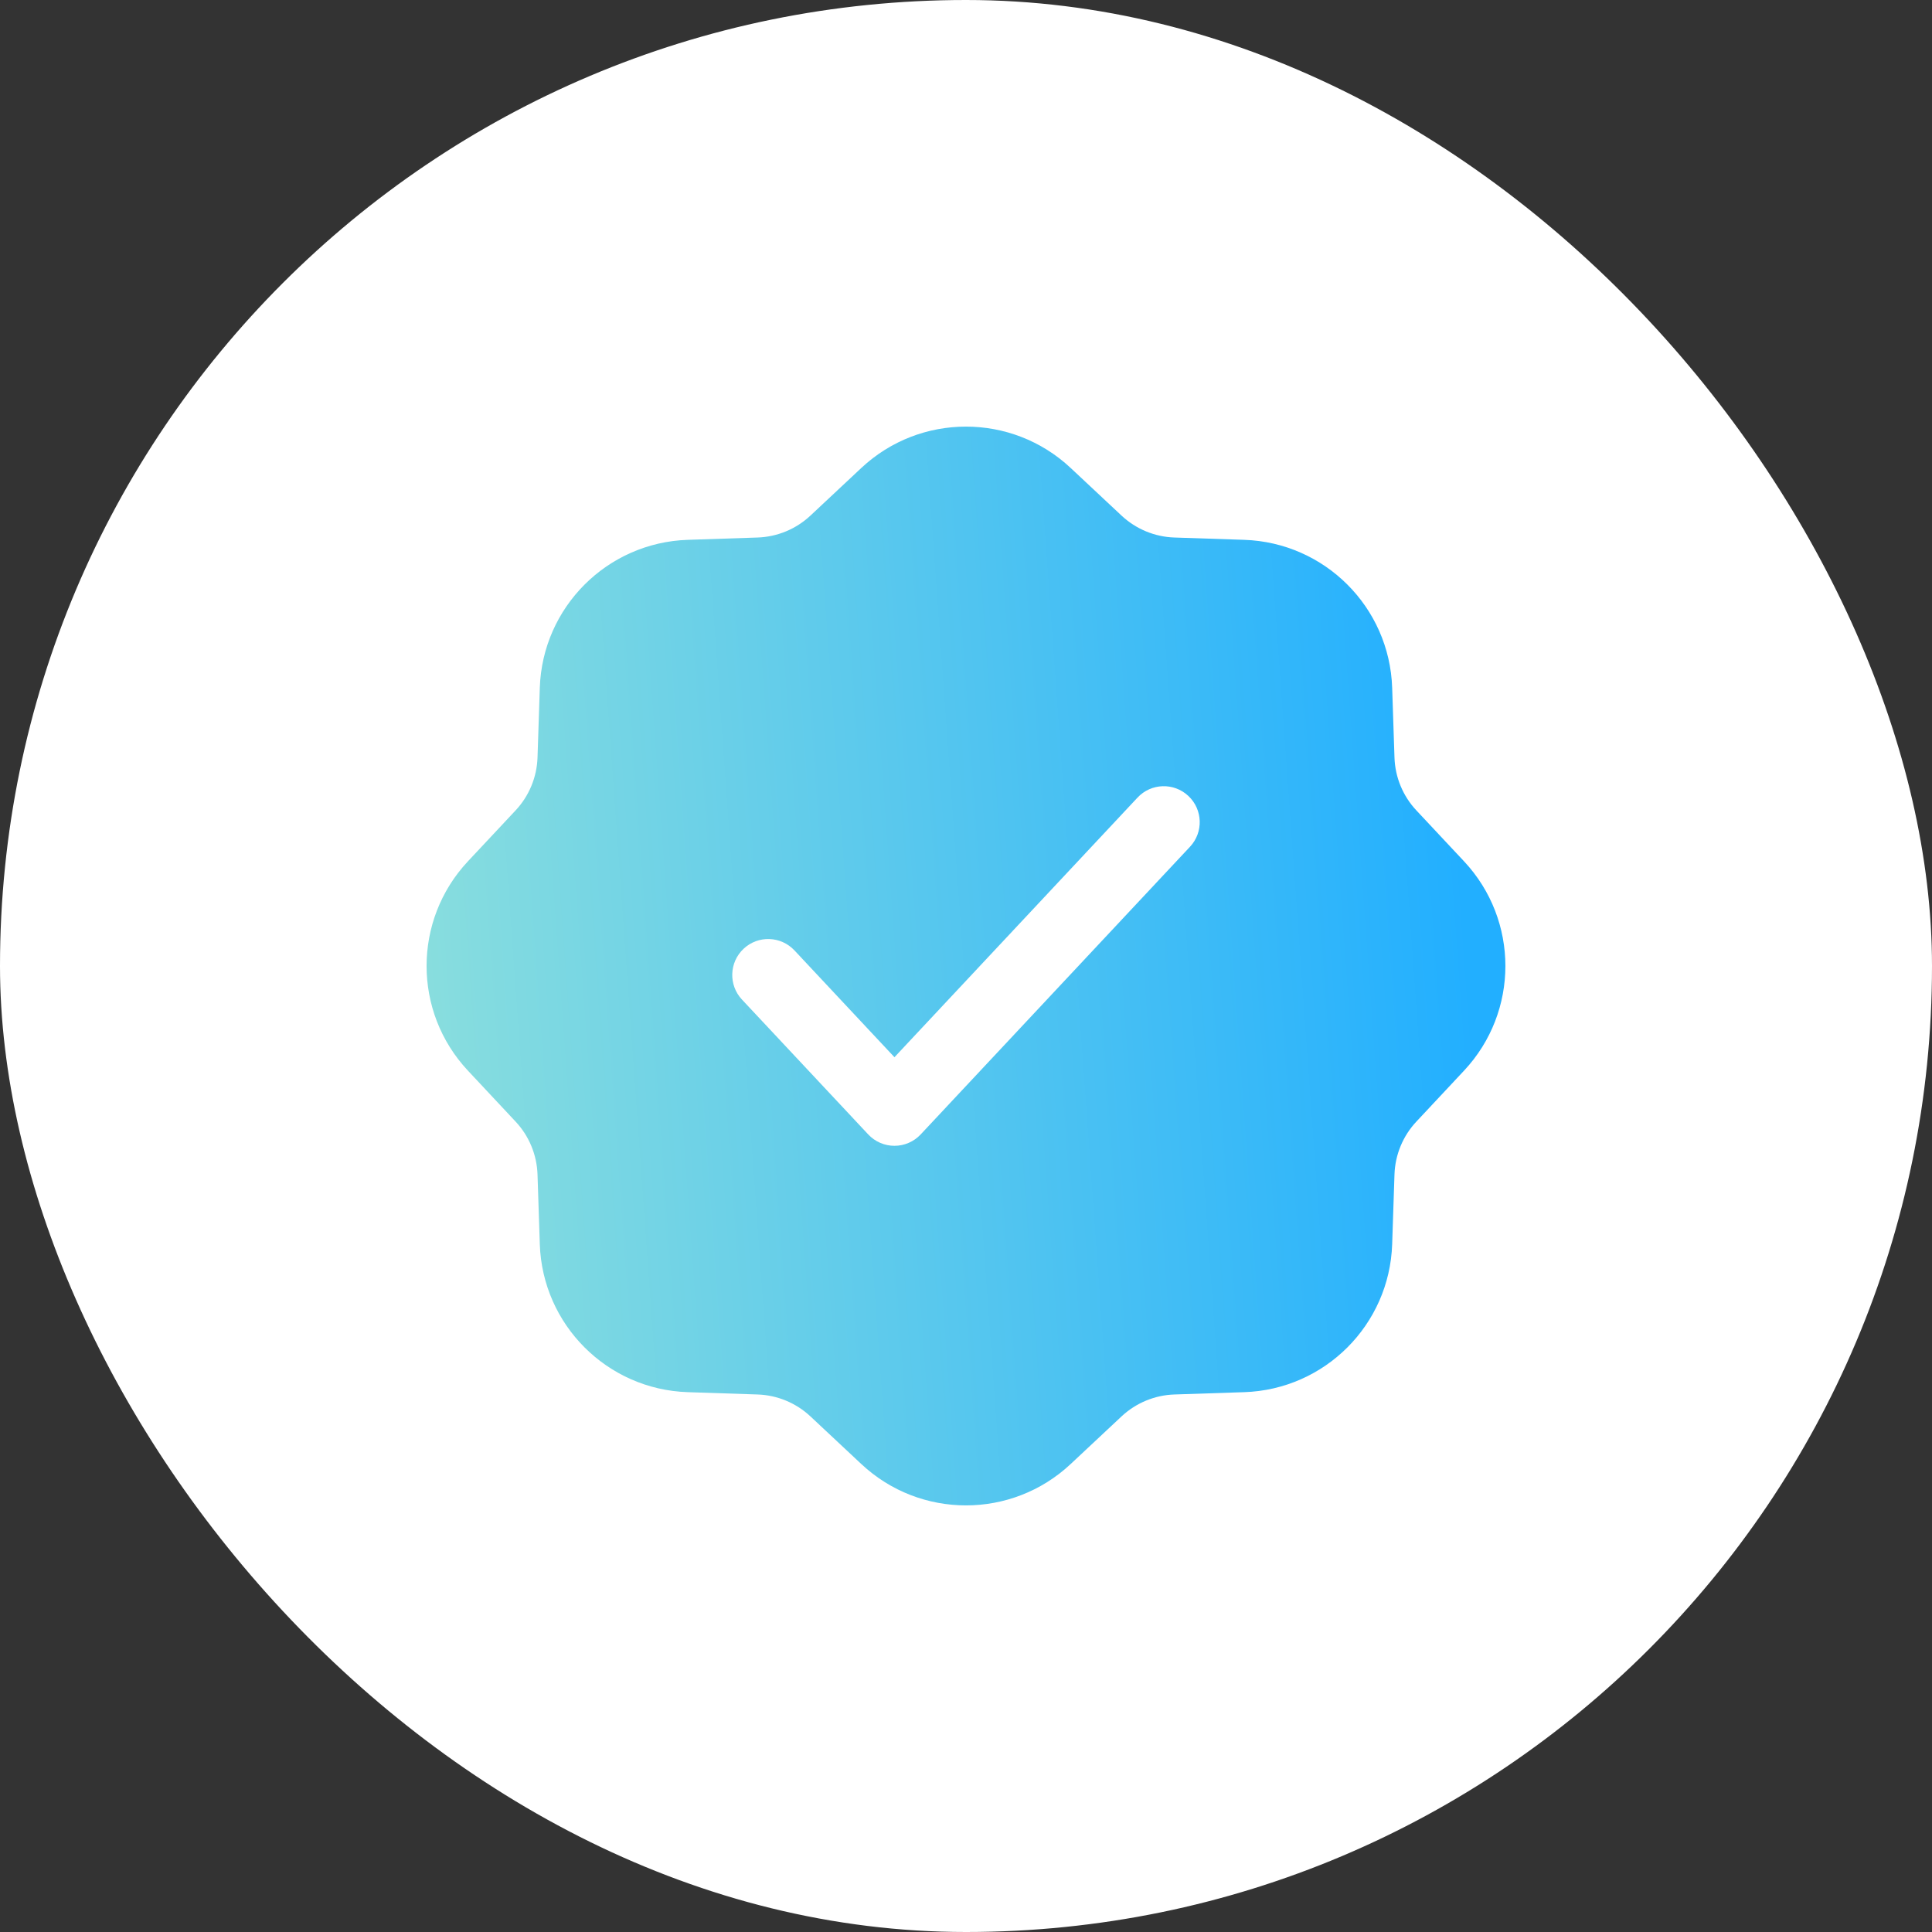
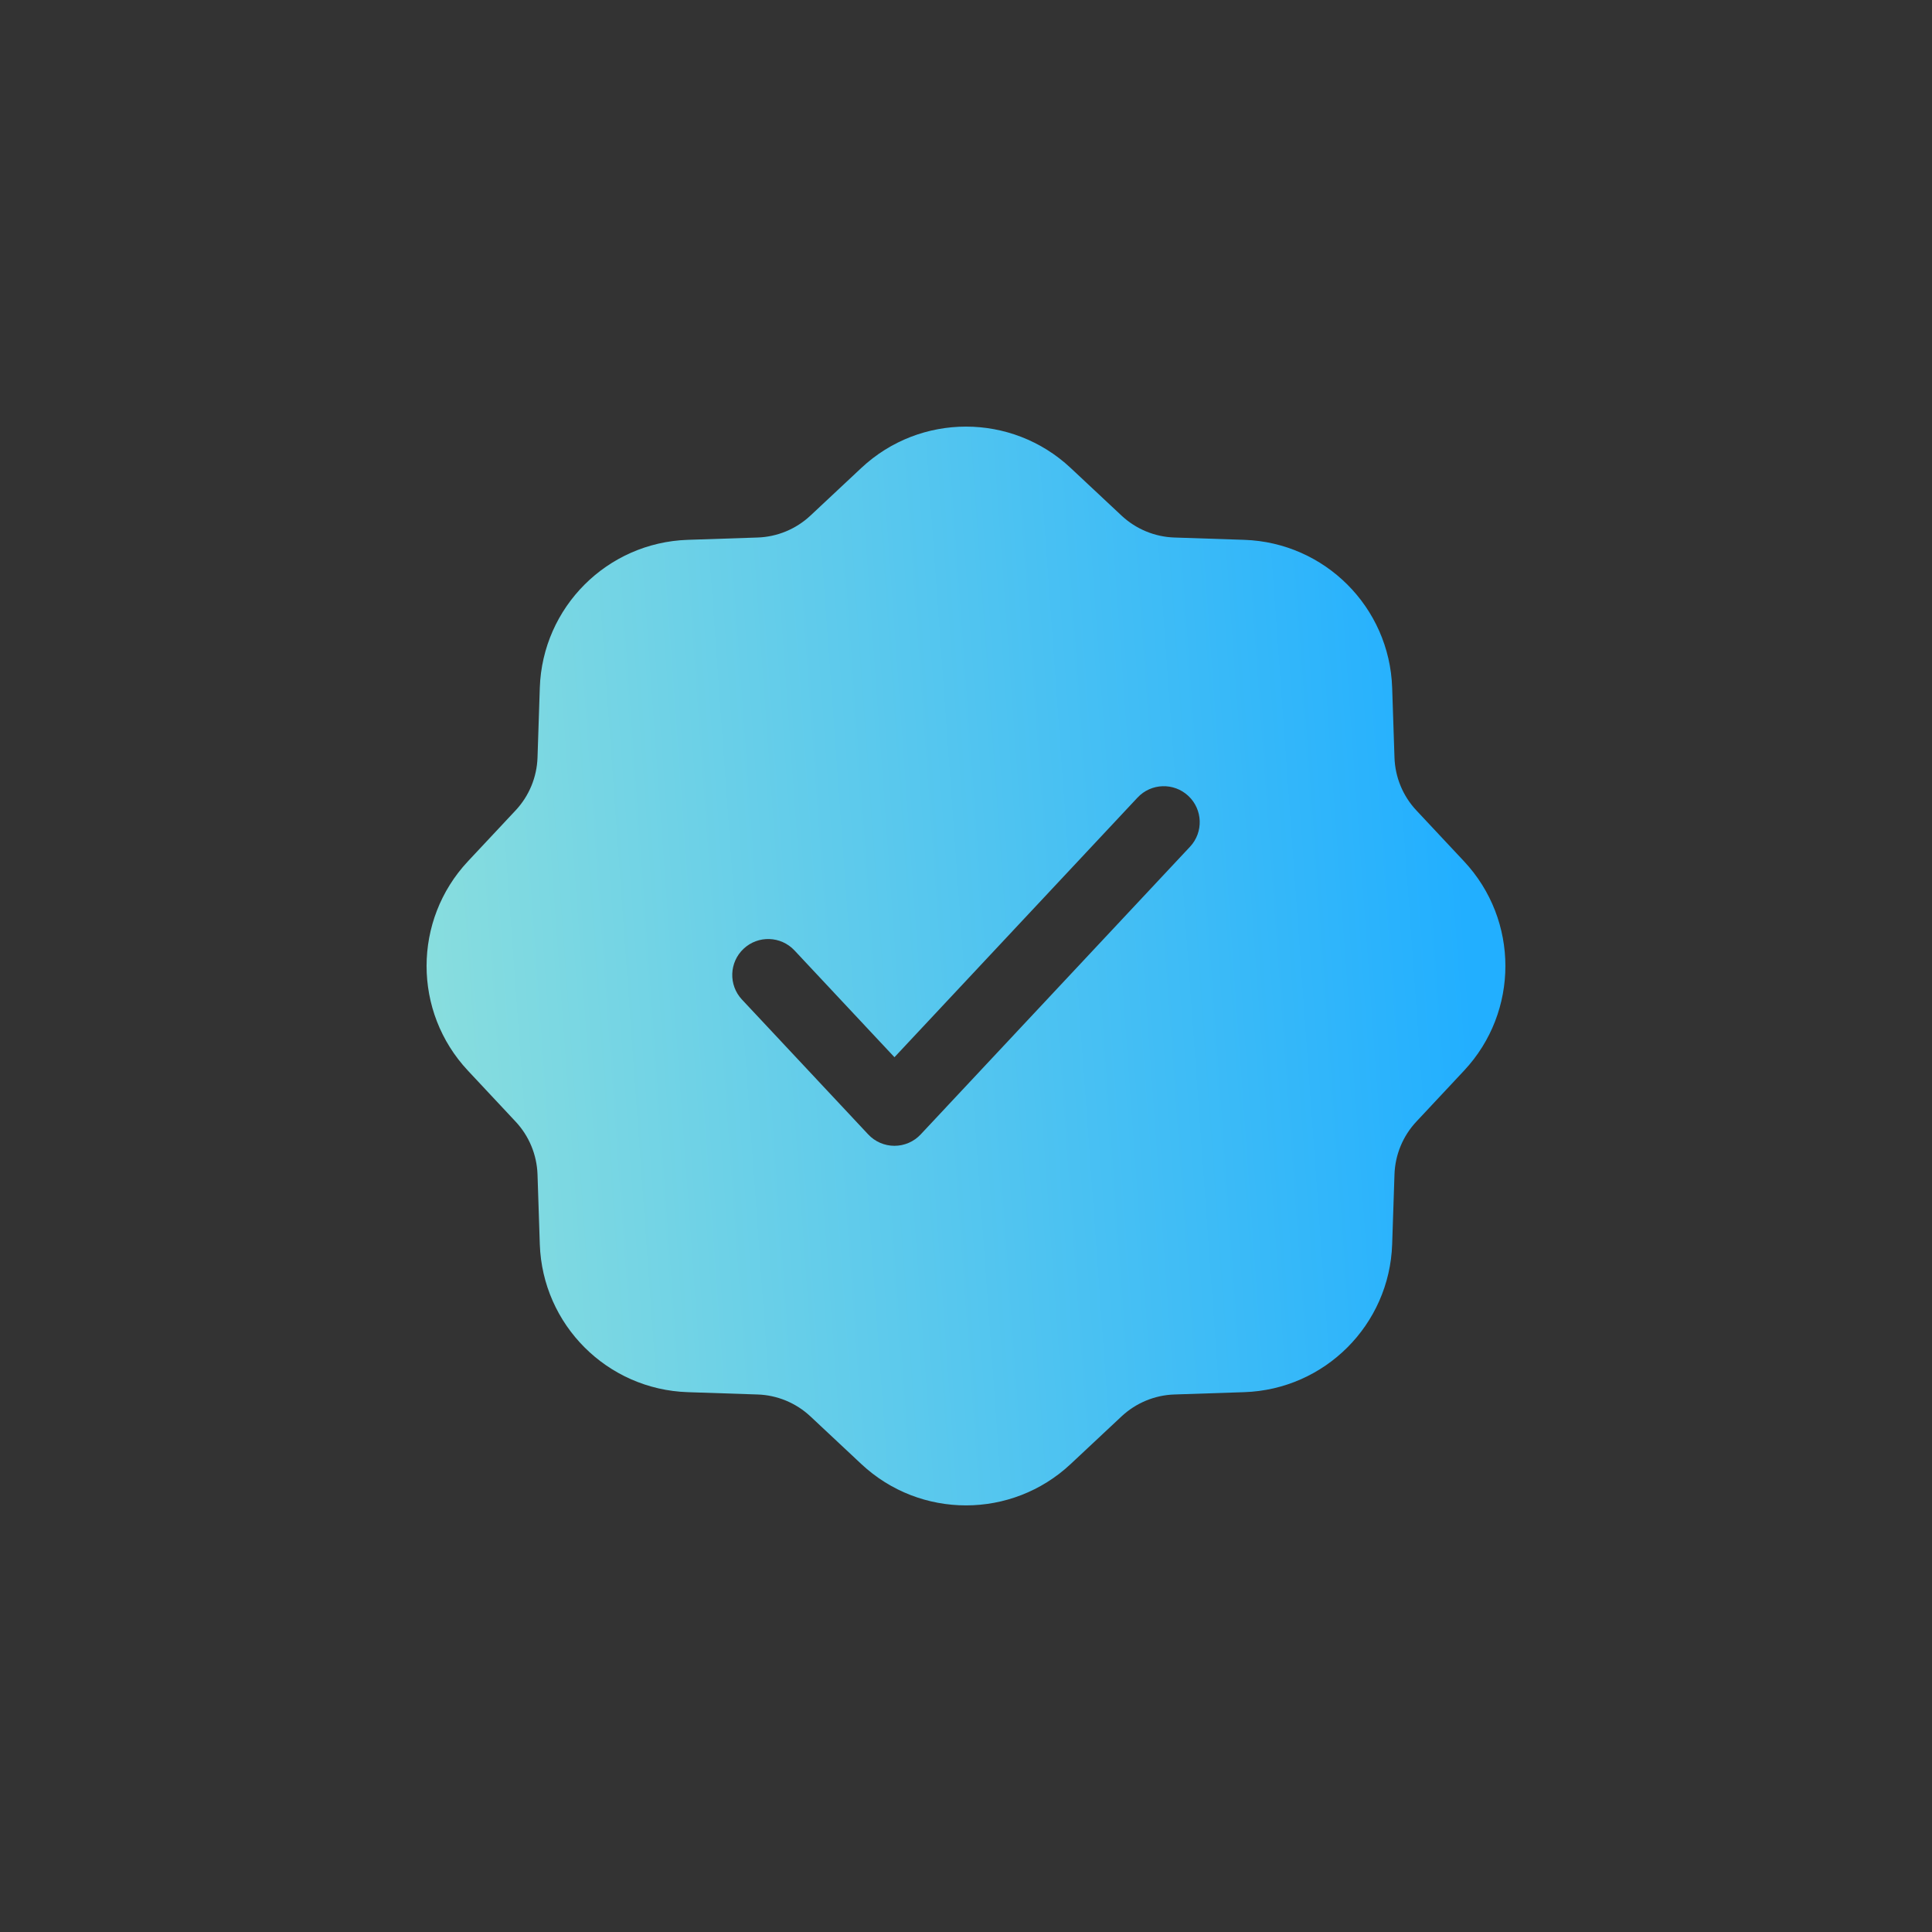
<svg xmlns="http://www.w3.org/2000/svg" width="60" height="60" viewBox="0 0 60 60" fill="none">
  <rect x="0" y="0" width="60" height="60" fill="#333333" stroke="none" />
-   <rect width="60" height="60" rx="30" fill="white" />
  <path fill-rule="evenodd" clip-rule="evenodd" d="M26.75 14.532C28.578 12.821 31.421 12.821 33.249 14.532L34.832 16.014C35.279 16.431 35.861 16.673 36.472 16.693L38.639 16.765C41.142 16.848 43.152 18.857 43.235 21.36L43.307 23.527C43.327 24.138 43.568 24.721 43.986 25.167L45.468 26.75C47.179 28.579 47.179 31.421 45.468 33.249L43.986 34.833C43.568 35.279 43.327 35.862 43.307 36.473L43.235 38.64C43.152 41.143 41.142 43.153 38.639 43.235L36.472 43.307C35.861 43.327 35.279 43.569 34.832 43.986L33.249 45.468C31.421 47.179 28.578 47.179 26.75 45.468L25.167 43.986C24.721 43.569 24.138 43.327 23.527 43.307L21.36 43.235C18.857 43.153 16.847 41.143 16.764 38.64L16.693 36.473C16.672 35.862 16.431 35.279 16.013 34.833L14.531 33.249C12.82 31.421 12.82 28.579 14.531 26.75L16.013 25.167C16.431 24.721 16.672 24.138 16.693 23.527L16.764 21.36C16.847 18.857 18.857 16.848 21.36 16.765L23.527 16.693C24.138 16.673 24.721 16.431 25.167 16.014L26.75 14.532ZM36.957 26.296C37.379 25.846 37.355 25.139 36.905 24.718C36.455 24.296 35.748 24.319 35.327 24.77L27.778 32.833L24.673 29.516C24.251 29.066 23.544 29.042 23.094 29.464C22.644 29.885 22.621 30.592 23.042 31.042L26.963 35.23C27.174 35.456 27.469 35.584 27.778 35.584C28.087 35.584 28.382 35.456 28.593 35.23L36.957 26.296Z" fill="url(#paint0_linear_6530_4226_68be7cc4590c6)" />
  <defs>
    <linearGradient id="paint0_linear_6530_4226_68be7cc4590c6" x1="8.435" y1="46.752" x2="46.646" y2="44.008" gradientUnits="userSpaceOnUse">
      <stop stop-color="#9BE6D8" />
      <stop offset="1" stop-color="#22AFFF" />
    </linearGradient>
  </defs>
</svg>